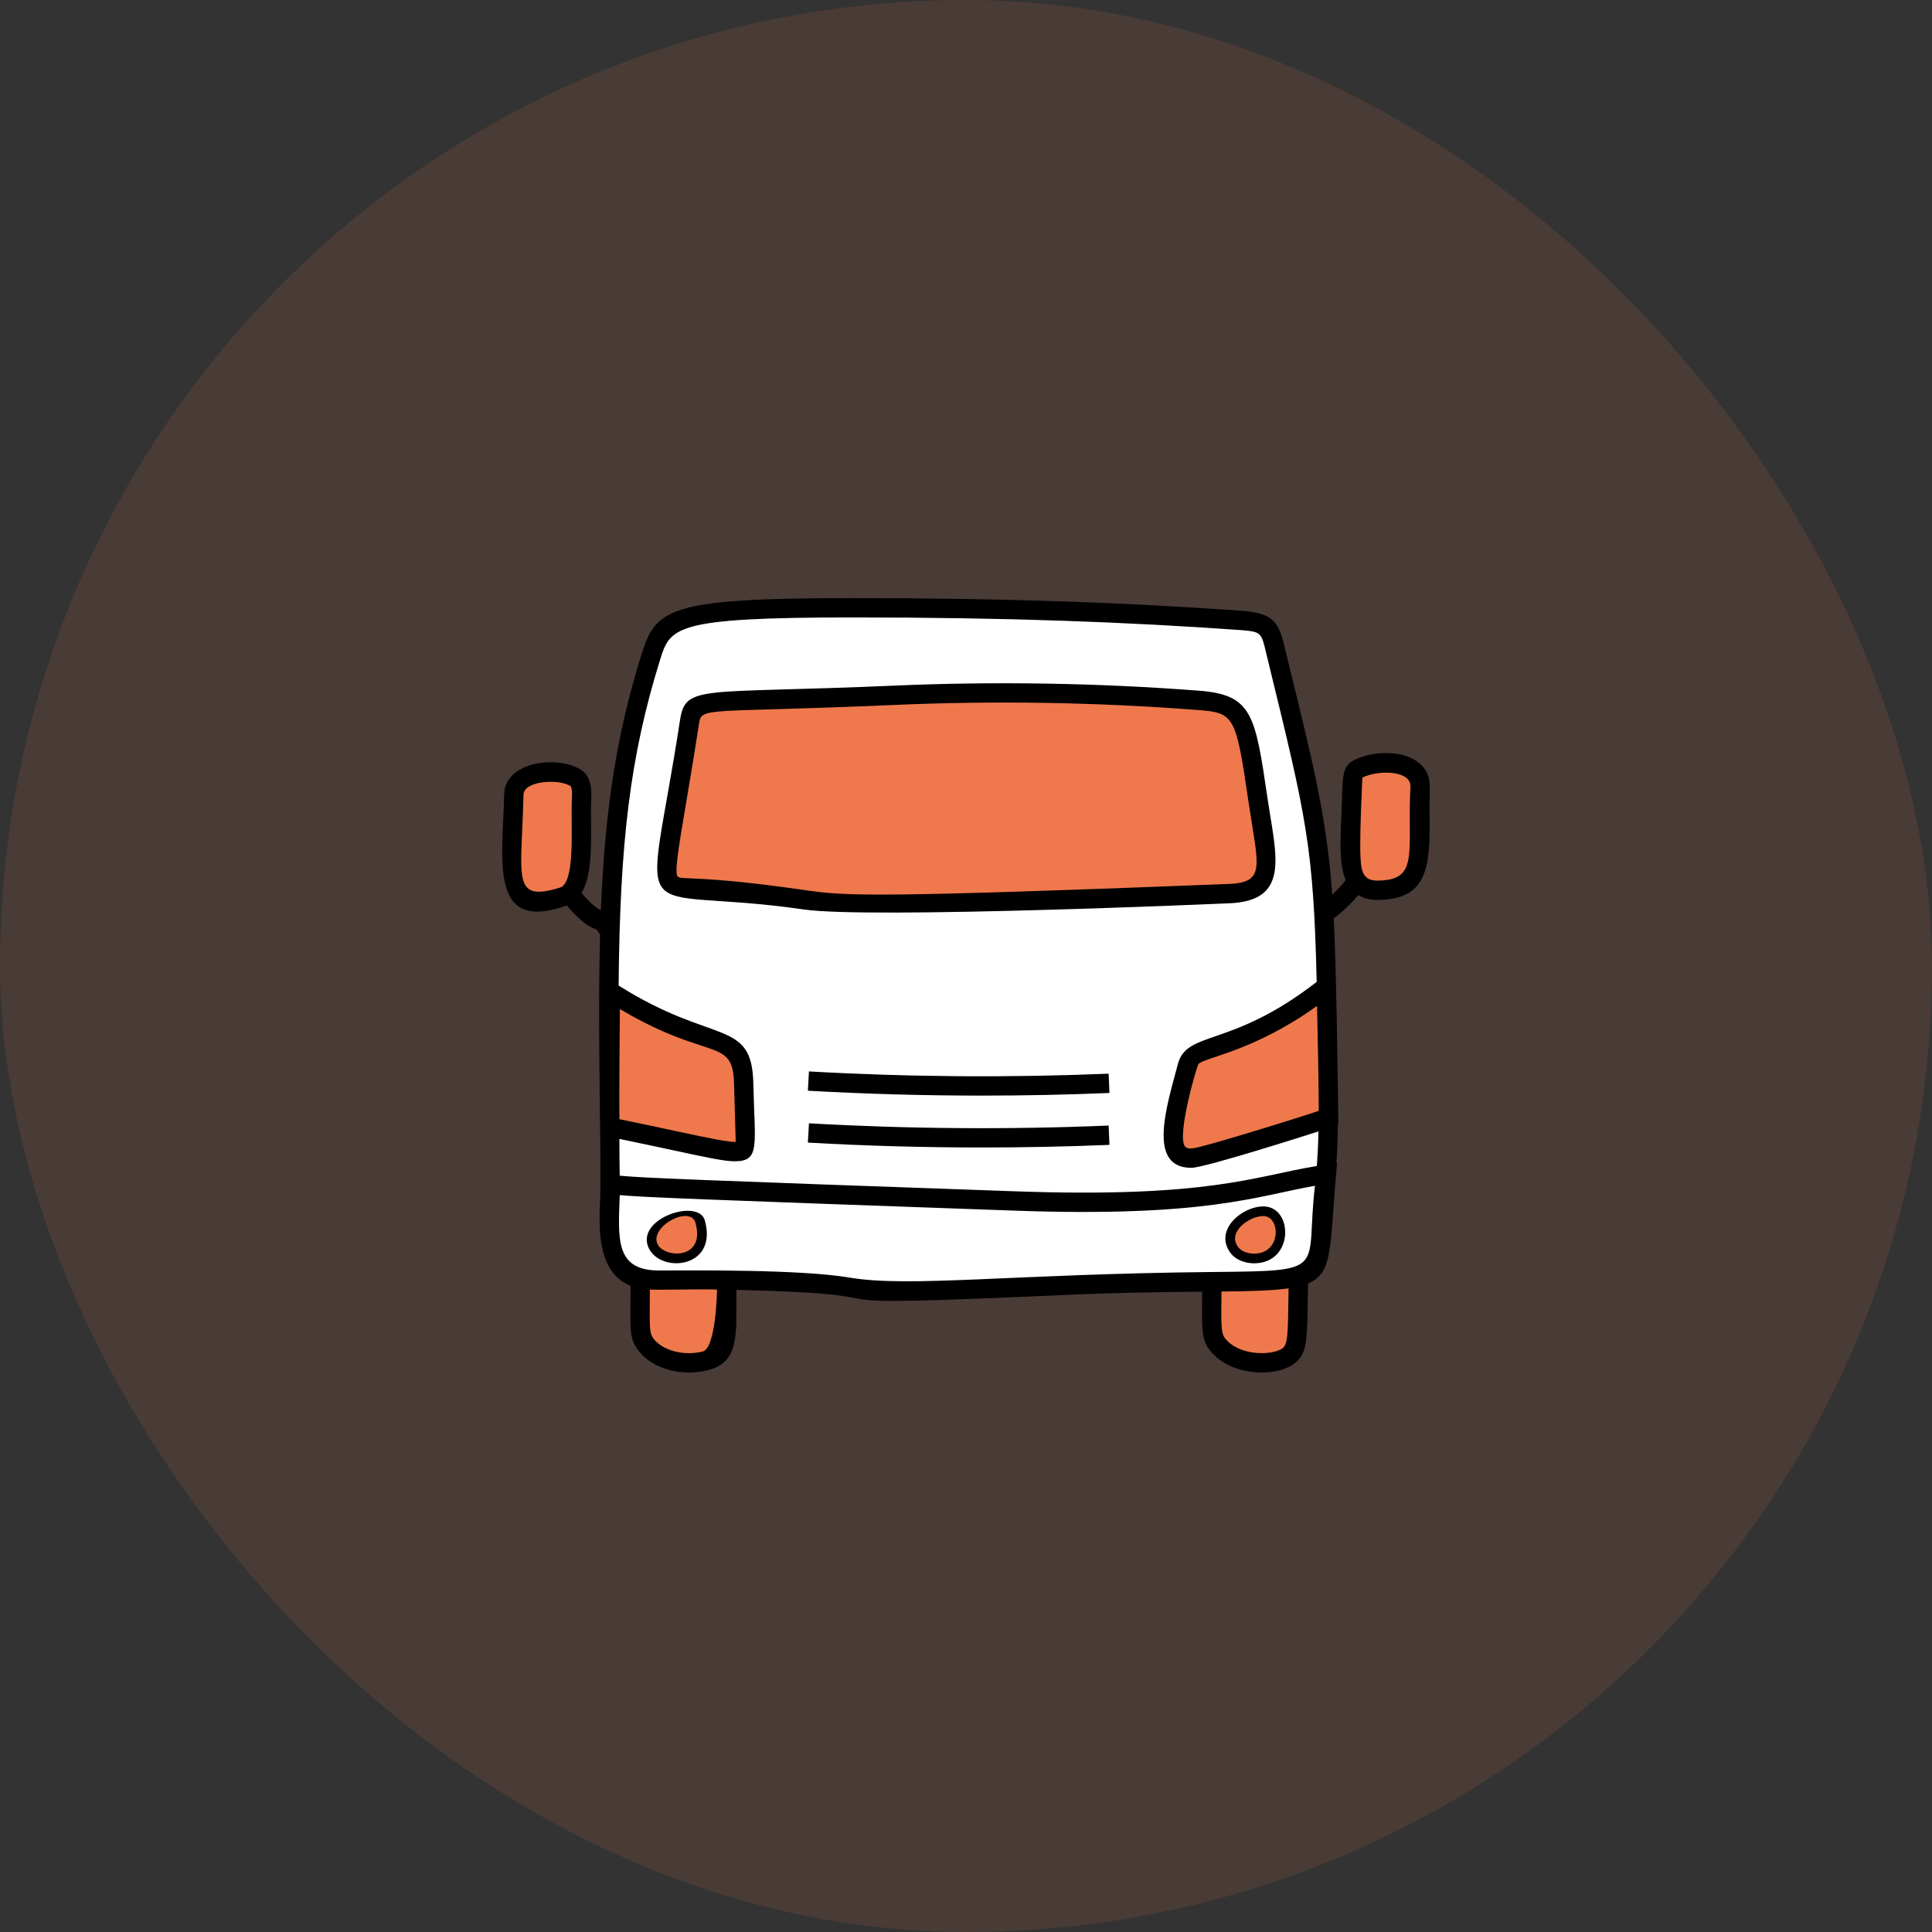
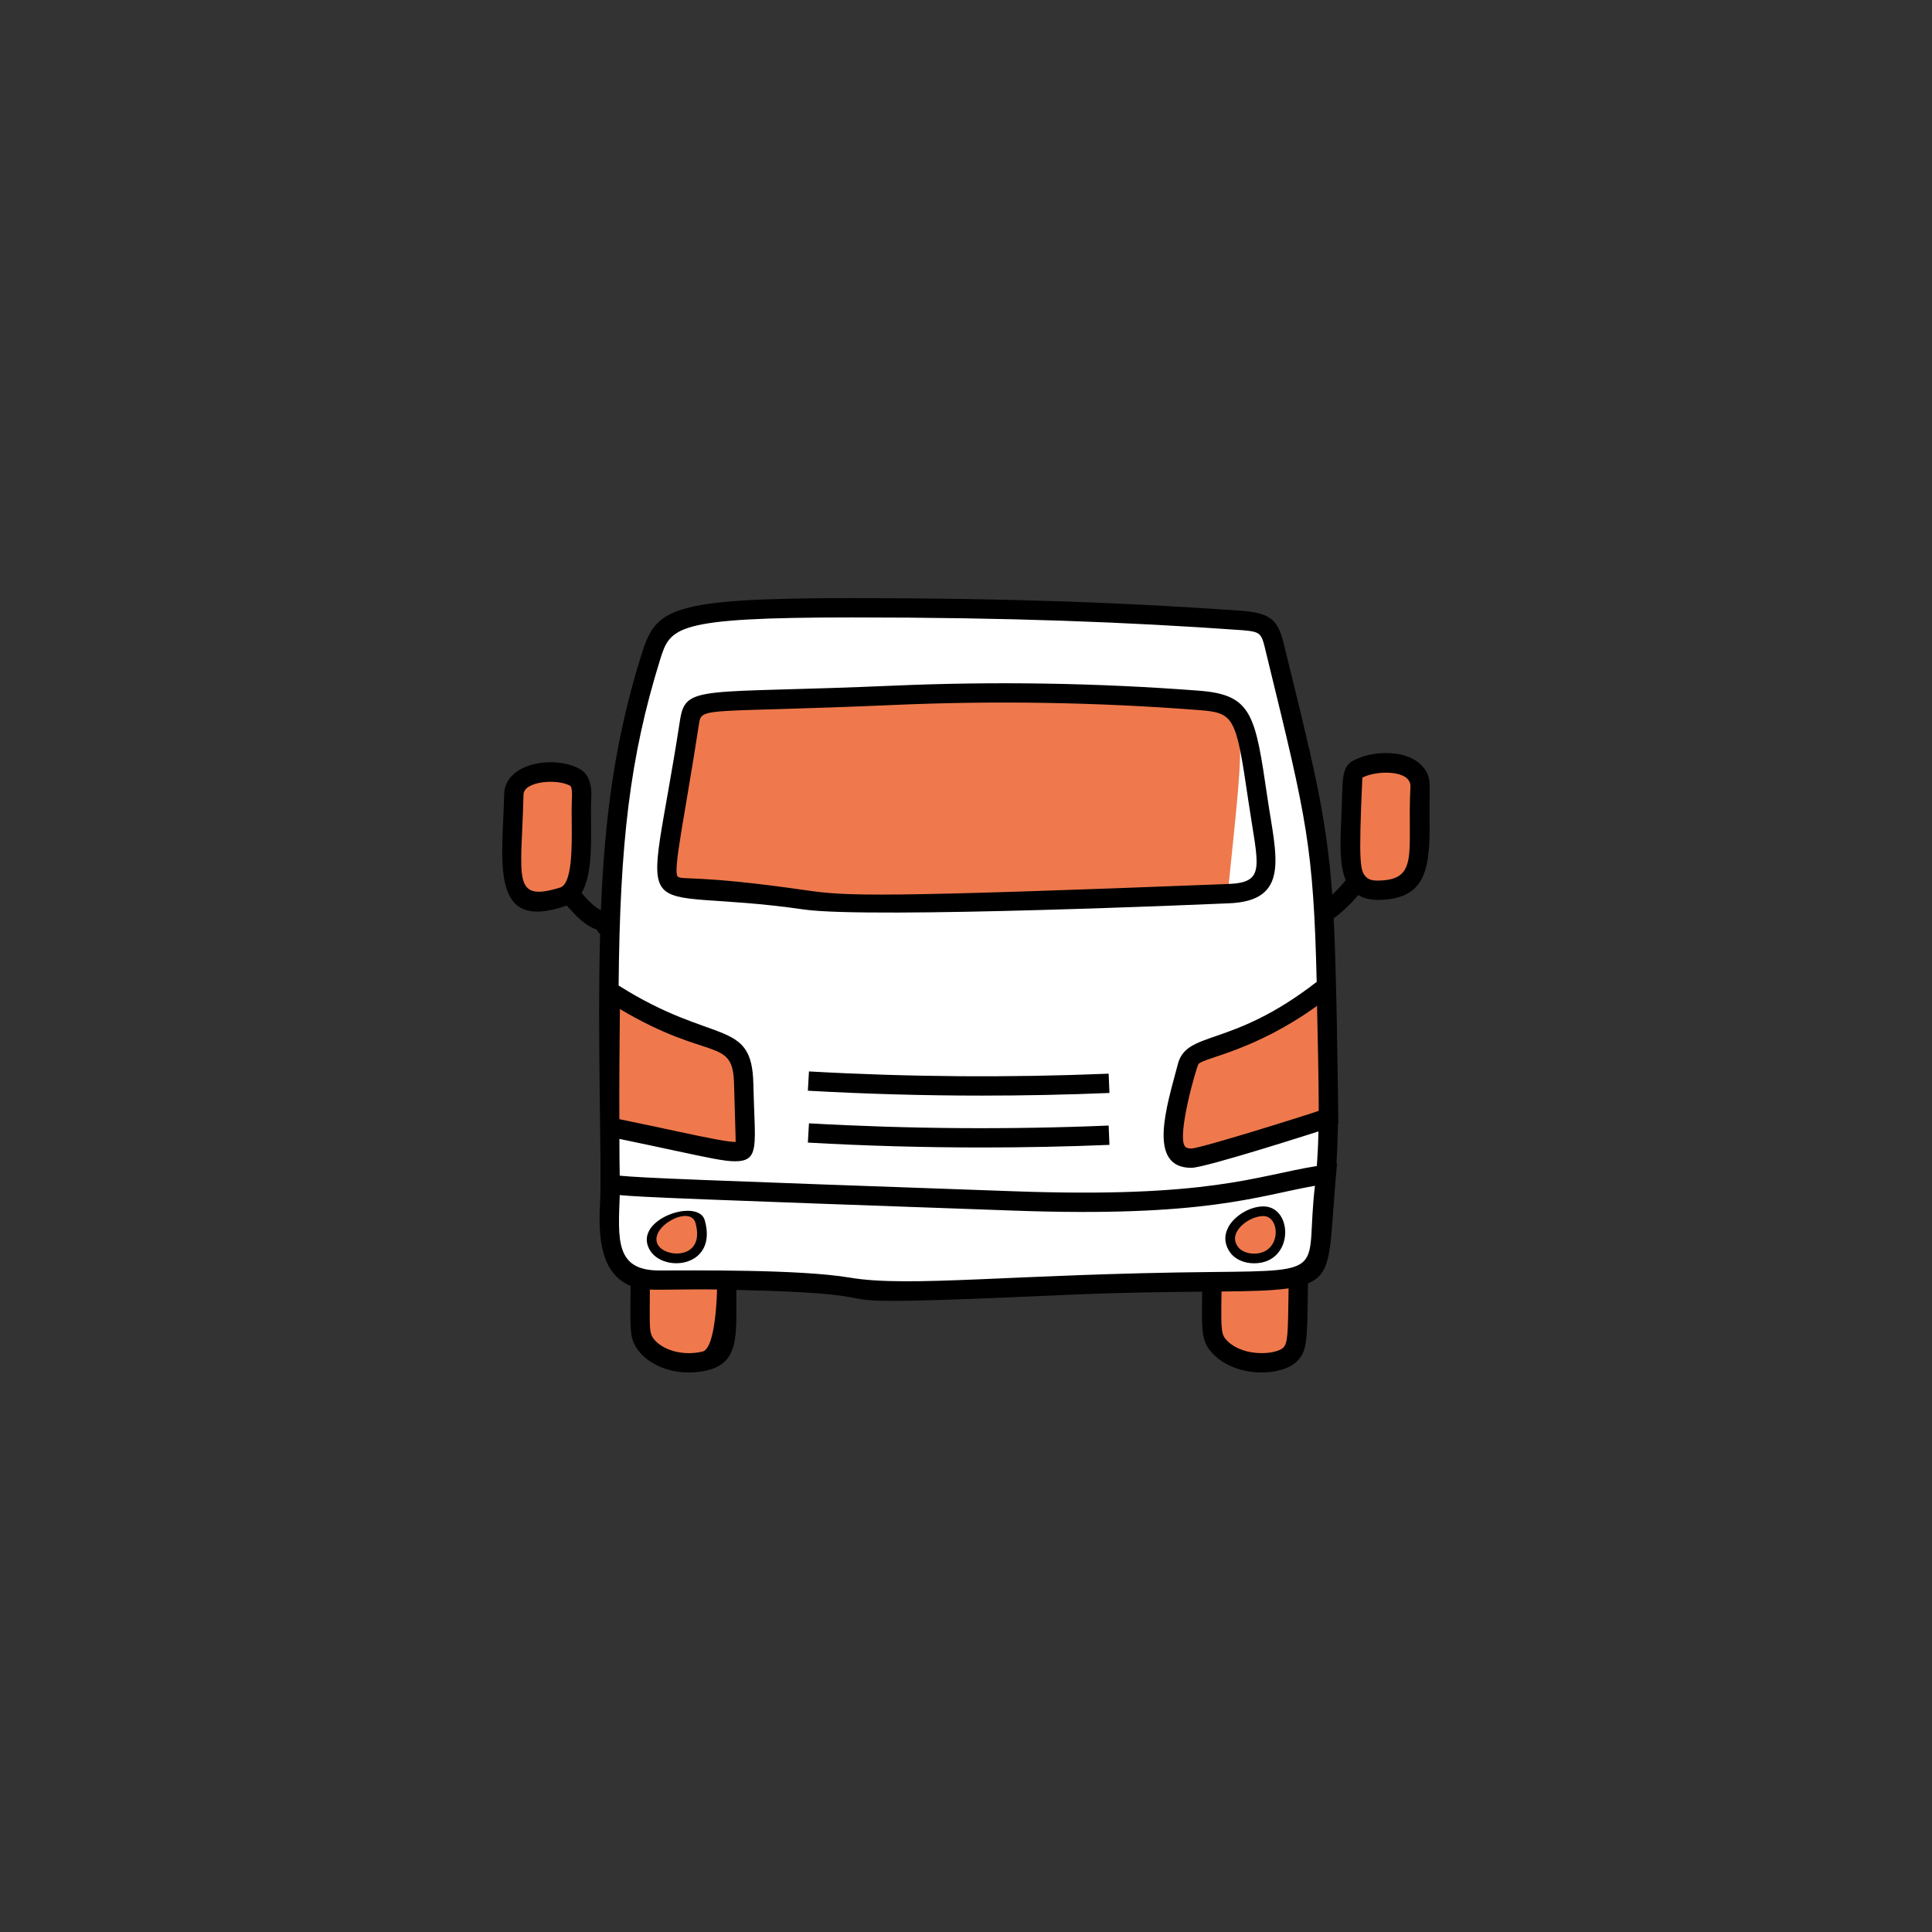
<svg xmlns="http://www.w3.org/2000/svg" width="60" height="60" viewBox="0 0 60 60" fill="none">
  <rect x="0" y="0" width="60" height="60" fill="#333333" stroke="none" />
-   <rect opacity="0.12" width="60" height="60" rx="30" fill="#EF794C" />
  <path d="M19.887 39.426C19.879 41.193 19.849 41.381 19.982 41.636C20.219 42.09 20.998 42.473 21.885 42.268C22.705 42.078 22.529 41.58 22.58 39.008L19.887 39.426ZM37.642 39.426C37.634 41.259 37.549 41.511 37.92 41.87C38.535 42.465 39.682 42.403 40.038 42.089C40.352 41.812 40.286 41.468 40.335 39.008L37.642 39.426Z" fill="#EF794C" />
  <path d="M40.994 38.579C41.052 40.235 39.765 39.626 33.141 39.913C23.12 40.362 29.805 39.877 22.113 39.744C20.099 39.721 19.763 39.911 19.295 39.337C18.732 38.654 18.963 37.621 18.951 36.807C18.943 36.318 18.93 35.762 18.938 35.003C18.825 27.977 18.954 24.455 20.197 20.45C20.642 19.035 20.629 18.78 29.866 18.903C32.784 18.94 35.696 19.066 38.608 19.272C39.332 19.338 39.429 19.505 39.56 19.992C41.067 26.17 41.133 26.234 41.238 33.087C41.337 37.329 40.933 37.191 40.994 38.579Z" fill="white" />
  <path d="M41.182 36.469C40.699 40.668 42.334 39.516 33.142 39.913C23.12 40.362 29.806 39.877 22.114 39.744C20.099 39.721 19.764 39.911 19.296 39.337C18.732 38.654 18.964 37.621 18.951 36.807V36.782C19.706 36.871 19.989 36.889 31.451 37.295C37.946 37.533 39.319 36.714 41.182 36.469Z" fill="white" />
-   <path d="M23.147 35.417C23.147 36.03 22.849 35.797 18.939 35.003C18.922 33.995 18.949 31.506 18.957 30.801C21.485 32.426 22.463 32.069 22.922 32.805C23.072 33.062 23.091 33.369 23.097 33.663C23.116 34.245 23.128 34.834 23.147 35.417ZM41.264 34.703C40.769 34.903 39.819 35.177 37.444 35.892C35.892 36.349 36.48 34.644 36.855 33.181C36.88 33.068 36.911 32.949 36.987 32.855C37.262 32.499 38.927 32.446 41.189 30.645C41.207 31.459 41.226 32.273 41.239 33.087C41.251 33.626 41.264 34.164 41.264 34.703ZM15.958 24.67C15.9 27.058 15.518 28.453 17.483 27.851C18.243 27.617 18.009 25.821 18.062 24.794C18.074 24.555 18.061 24.264 17.865 24.148C17.337 23.838 15.976 23.919 15.958 24.67ZM42.162 23.89C42.024 23.965 42.003 24.163 41.999 24.328C41.942 26.663 41.55 28.115 43.524 27.509C43.866 27.404 43.917 27.223 44.008 26.784C44.165 26.021 44.062 25.225 44.102 24.452C44.146 23.6 42.811 23.534 42.162 23.89ZM38.128 27.754C39.212 27.719 39.441 27.27 39.271 26.191C38.675 22.392 38.85 21.875 37.214 21.75C34.066 21.508 30.905 21.456 27.752 21.594C21.769 21.855 21.542 21.587 21.415 22.414C20.549 28.052 20.251 27.467 21.914 27.607C28.336 28.144 21.942 28.277 38.128 27.754Z" fill="#EF794C" />
+   <path d="M23.147 35.417C23.147 36.03 22.849 35.797 18.939 35.003C18.922 33.995 18.949 31.506 18.957 30.801C21.485 32.426 22.463 32.069 22.922 32.805C23.072 33.062 23.091 33.369 23.097 33.663C23.116 34.245 23.128 34.834 23.147 35.417ZM41.264 34.703C40.769 34.903 39.819 35.177 37.444 35.892C35.892 36.349 36.48 34.644 36.855 33.181C36.88 33.068 36.911 32.949 36.987 32.855C37.262 32.499 38.927 32.446 41.189 30.645C41.207 31.459 41.226 32.273 41.239 33.087C41.251 33.626 41.264 34.164 41.264 34.703ZM15.958 24.67C15.9 27.058 15.518 28.453 17.483 27.851C18.243 27.617 18.009 25.821 18.062 24.794C18.074 24.555 18.061 24.264 17.865 24.148C17.337 23.838 15.976 23.919 15.958 24.67ZM42.162 23.89C42.024 23.965 42.003 24.163 41.999 24.328C41.942 26.663 41.55 28.115 43.524 27.509C43.866 27.404 43.917 27.223 44.008 26.784C44.165 26.021 44.062 25.225 44.102 24.452C44.146 23.6 42.811 23.534 42.162 23.89ZM38.128 27.754C38.675 22.392 38.85 21.875 37.214 21.75C34.066 21.508 30.905 21.456 27.752 21.594C21.769 21.855 21.542 21.587 21.415 22.414C20.549 28.052 20.251 27.467 21.914 27.607C28.336 28.144 21.942 28.277 38.128 27.754Z" fill="#EF794C" />
  <path d="M39.699 37.94C39.471 37.124 37.721 38.014 38.334 38.821C38.714 39.321 40.037 39.146 39.699 37.94ZM21.744 37.94C21.571 37.325 20.655 37.709 20.404 38.059C19.567 39.229 22.219 39.639 21.744 37.94Z" fill="#EF794C" />
  <path d="M44.155 23.776C43.916 23.525 43.522 23.386 43.044 23.386C42.67 23.386 42.296 23.474 42.017 23.626C41.634 23.837 41.707 24.284 41.662 25.253C41.619 26.16 41.59 26.861 41.793 27.333C41.664 27.495 41.526 27.646 41.374 27.784C41.191 25.229 40.731 23.527 39.85 19.914C39.681 19.286 39.472 19.049 38.63 18.973C35.02 18.716 31.343 18.575 26.462 18.575C20.69 18.575 20.366 18.908 19.911 20.36C19.121 22.904 18.782 25.265 18.661 28.266C18.462 28.172 18.27 27.973 18.06 27.733C18.366 27.223 18.362 26.358 18.355 25.566C18.352 25.293 18.349 25.032 18.361 24.809C18.371 24.618 18.397 24.113 18.017 23.889C17.27 23.451 15.683 23.663 15.658 24.662C15.608 26.758 15.177 28.981 17.602 28.121C17.886 28.445 18.163 28.745 18.534 28.869C18.554 28.907 18.587 28.961 18.637 29.009C18.547 32.241 18.695 36.213 18.634 37.383C18.582 38.401 18.641 39.544 19.583 39.934C19.574 41.203 19.553 41.463 19.716 41.775C20.023 42.363 20.94 42.793 21.952 42.56C22.992 42.32 22.86 41.413 22.868 40.059C29.398 40.211 23.4 40.649 33.154 40.212C34.893 40.137 36.242 40.124 37.335 40.115C37.334 40.163 37.334 40.217 37.333 40.262C37.317 41.396 37.313 41.701 37.711 42.086C38.064 42.428 38.601 42.623 39.183 42.623C39.623 42.623 40.017 42.508 40.237 42.314C40.592 42 40.596 41.686 40.616 40.174C40.617 40.077 40.619 39.97 40.621 39.859C41.432 39.516 41.278 38.751 41.524 36.121L41.504 36.123C41.526 35.794 41.542 35.398 41.55 34.91L41.563 34.904C41.542 33.238 41.505 30.185 41.419 28.52C41.703 28.311 41.955 28.067 42.182 27.797C42.344 27.895 42.54 27.947 42.77 27.947C44.365 27.947 44.417 26.895 44.395 25.276C44.384 24.405 44.489 24.129 44.155 23.776ZM16.258 24.677C16.268 24.253 17.322 24.177 17.713 24.407C17.713 24.407 17.779 24.449 17.762 24.778C17.75 25.012 17.752 25.285 17.755 25.571C17.761 26.319 17.771 27.448 17.395 27.564C15.873 28.031 16.195 27.277 16.258 24.677ZM40.954 34.499C40.636 34.613 37.276 35.668 36.998 35.668C36.85 35.668 36.813 35.62 36.799 35.601C36.542 35.267 37.163 33.115 37.221 33.042C37.423 32.836 38.958 32.64 40.902 31.238C40.92 32.042 40.957 33.689 40.954 34.499ZM20.497 20.497C20.815 19.482 20.911 19.175 26.462 19.175C31.33 19.175 34.999 19.317 38.581 19.571C39.265 19.633 39.16 19.662 39.407 20.631C40.575 25.415 40.791 26.3 40.891 30.493C38.177 32.602 36.817 31.962 36.564 33.106C36.235 34.351 35.615 36.268 36.998 36.268C37.428 36.268 40.885 35.157 40.946 35.137C40.936 35.569 40.918 35.919 40.896 36.212C39.006 36.514 37.578 37.218 31.461 36.995C21.471 36.641 19.977 36.582 19.246 36.512C19.241 36.183 19.235 35.814 19.236 35.37C19.91 35.509 20.473 35.63 20.932 35.728C21.974 35.952 22.497 36.065 22.819 36.065C23.621 36.065 23.436 35.559 23.396 33.657C23.353 31.612 22.163 32.474 19.212 30.606C19.251 26.162 19.563 23.505 20.497 20.497ZM19.251 31.336C22.038 32.993 22.764 32.178 22.797 33.672C22.836 35.065 22.849 35.38 22.846 35.464C22.629 35.469 22.032 35.351 21.058 35.142C20.569 35.036 19.97 34.908 19.235 34.757C19.228 33.873 19.241 32.3 19.251 31.336ZM21.817 41.975C21.076 42.146 20.427 41.84 20.248 41.497C20.161 41.33 20.178 41.066 20.182 40.049C20.522 40.066 21.419 40.031 22.268 40.047C22.268 40.096 22.236 41.879 21.817 41.975ZM26.386 39.677C24.829 39.414 21.472 39.456 20.468 39.456C19.096 39.456 19.198 38.476 19.247 37.115C19.953 37.181 21.491 37.242 31.439 37.595C37.45 37.816 39.058 37.137 40.837 36.825C40.523 39.476 41.342 39.467 37.666 39.503C31.455 39.563 28.246 39.992 26.386 39.677ZM40.016 40.166C39.999 41.479 39.991 41.731 39.84 41.864C39.753 41.941 39.51 42.023 39.183 42.023C38.755 42.023 38.37 41.889 38.128 41.655C37.93 41.463 37.917 41.373 37.933 40.27C37.934 40.221 37.934 40.163 37.935 40.109C38.816 40.101 39.465 40.084 39.941 40.021C39.968 40.018 39.993 40.014 40.018 40.011C40.017 40.062 40.017 40.118 40.016 40.166ZM42.77 27.347C42.556 27.347 42.471 27.283 42.425 27.236C42.241 27.043 42.187 26.853 42.309 24.151C42.735 23.919 43.831 23.898 43.802 24.436C43.698 26.474 44.098 27.347 42.77 27.347Z" fill="black" />
  <path d="M24.966 28.245C27.018 28.541 38.066 28.057 38.138 28.054C40.096 27.99 39.628 26.586 39.363 24.785C38.982 22.193 38.892 21.577 37.236 21.45C34.091 21.209 30.89 21.157 27.738 21.294C21.744 21.556 21.291 21.246 21.118 22.368C20.065 29.217 19.427 27.443 24.966 28.245ZM21.711 22.459C21.791 21.943 21.942 22.147 27.765 21.893C30.903 21.756 34.055 21.808 37.19 22.049C38.335 22.136 38.379 22.216 38.769 24.872C39.07 26.917 39.343 27.414 38.118 27.454C27.198 27.88 26.279 27.828 25.052 27.651C21.654 27.159 21.174 27.341 21.046 27.221C20.889 27.042 21.273 25.317 21.711 22.459ZM25.123 33.274L25.089 33.873C26.882 33.974 28.689 34.025 30.494 34.025C31.818 34.025 33.14 33.998 34.455 33.943L34.43 33.344C31.341 33.472 28.21 33.448 25.123 33.274ZM25.123 34.886L25.089 35.484C26.88 35.586 28.687 35.636 30.493 35.636C31.816 35.636 33.139 35.609 34.455 35.555L34.43 34.955C31.338 35.084 28.207 35.06 25.123 34.886ZM38.946 39.233C40.198 39.233 40.169 37.466 39.234 37.466C38.81 37.466 38.318 37.766 38.135 38.133C38.005 38.396 38.033 38.673 38.214 38.912C38.367 39.113 38.641 39.233 38.946 39.233ZM38.404 38.267C38.536 38 38.924 37.766 39.234 37.766C39.772 37.766 39.805 38.933 38.946 38.933C38.737 38.933 38.548 38.855 38.453 38.73C38.341 38.583 38.325 38.427 38.404 38.267ZM20.159 38.783C20.552 39.55 22.303 39.381 21.888 37.899C21.689 37.19 19.681 37.857 20.159 38.783ZM20.425 38.646C20.147 38.103 21.438 37.402 21.599 37.98C21.918 39.122 20.651 39.083 20.425 38.646Z" fill="black" />
</svg>